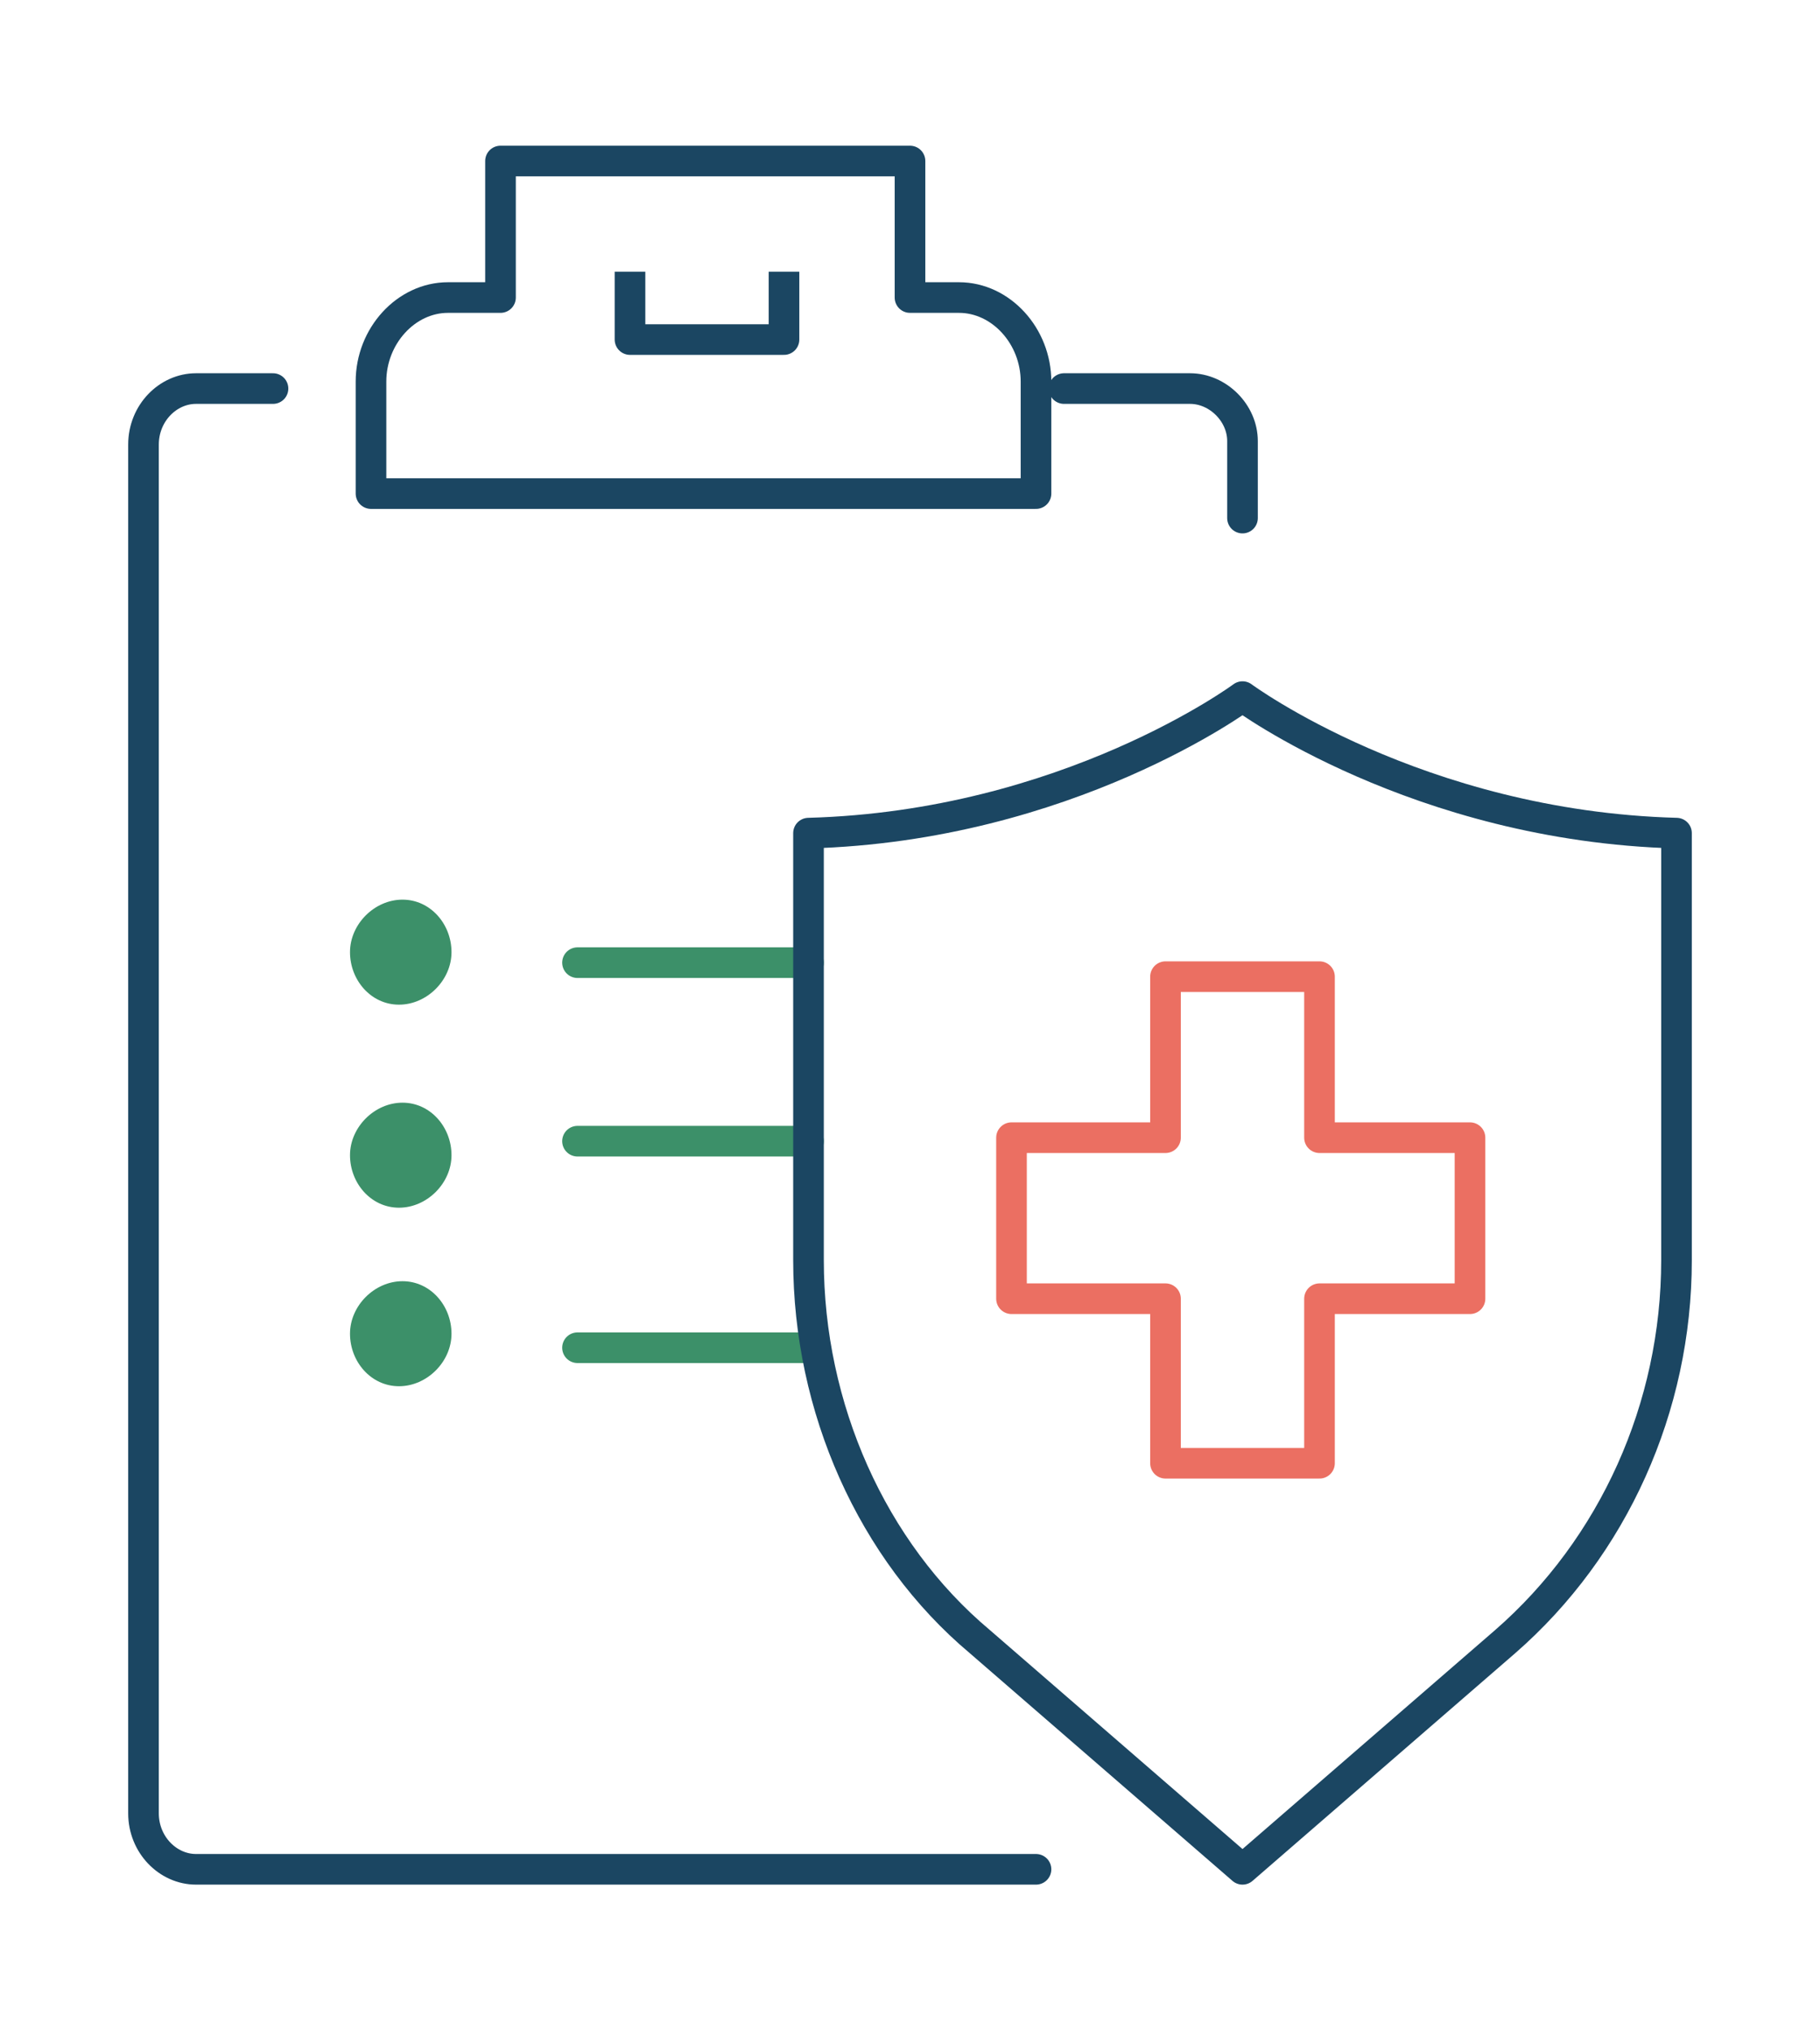
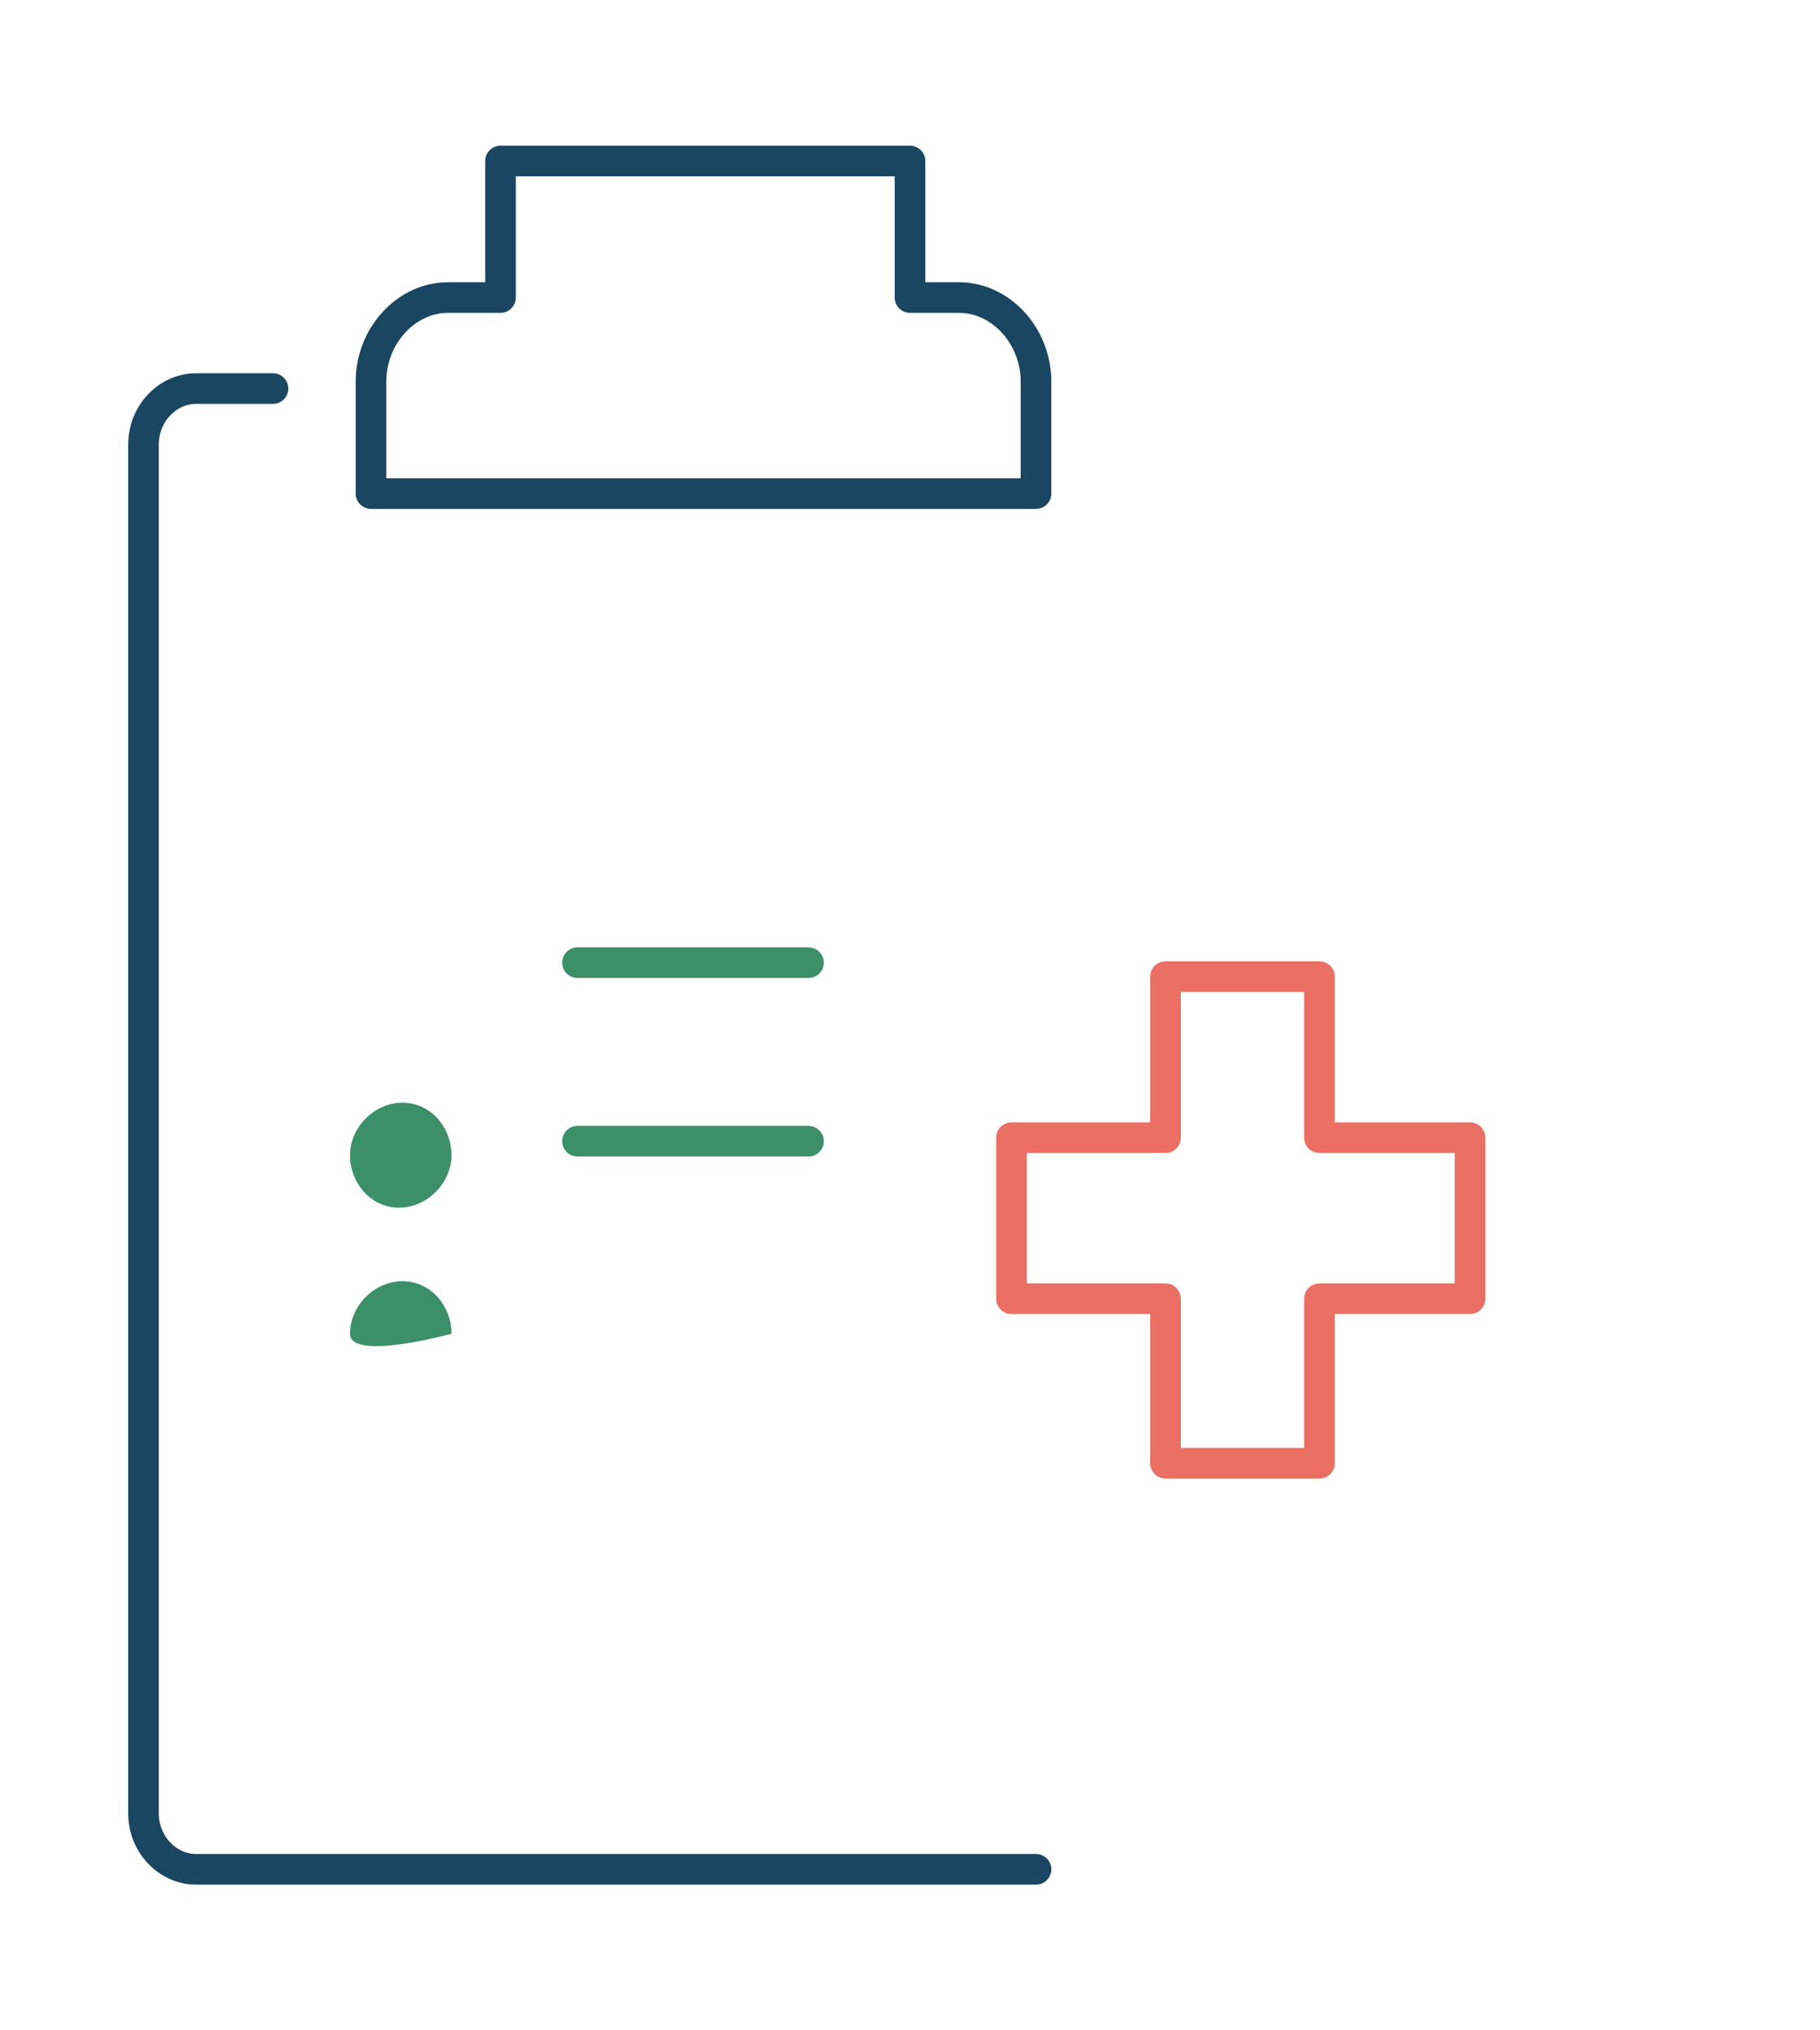
<svg xmlns="http://www.w3.org/2000/svg" version="1.1" id="Layer_1" x="0px" y="0px" viewBox="0 0 52 58" style="enable-background:new 0 0 52 58;" xml:space="preserve">
  <style type="text/css">
	.st0{fill:none;stroke:#EB6F62;stroke-width:0.875;stroke-linecap:round;stroke-linejoin:round;}
	.st1{fill:none;stroke:#1B4662;stroke-width:0.875;stroke-linecap:round;stroke-linejoin:round;}
	.st2{fill:none;stroke:#1B4662;stroke-width:0.875;stroke-linecap:square;stroke-linejoin:round;}
	.st3{fill:none;stroke:#3C9069;stroke-width:0.875;stroke-linecap:round;stroke-linejoin:round;}
	.st4{fill-rule:evenodd;clip-rule:evenodd;fill:#3C9069;}
</style>
  <g id="Page-1">
    <g id="Artboard" transform="translate(-826, -1155)">
      <g id="Group-9" transform="translate(171, 828)">
        <g id="Group-51" transform="translate(0, 279)">
          <g id="Group-7-Copy" transform="translate(609, 0)">
            <g id="Group-17" transform="translate(47, 49)">
              <polygon id="Path" class="st0" points="36.7,31.5 36.7,26.9 32.3,26.9 32.3,31.5 27.9,31.5 27.9,36.1 32.3,36.1 32.3,40.8         36.7,40.8 36.7,36.1 41,36.1 41,31.5       " />
              <path id="Path_1_" class="st1" d="M28.6,13.1V9.9c0-1.3-1-2.4-2.2-2.4H25V3.6H13.3v3.9h-1.5c-1.2,0-2.2,1.1-2.2,2.4v3.2H28.6z        " />
-               <polyline id="Stroke-41" class="st2" points="17,7.2 17,8.7 21.4,8.7 21.4,7.2       " />
              <path id="Path_2_" class="st1" d="M28.6,52.4H4.6c-0.8,0-1.5-0.7-1.5-1.6V11.7c0-0.9,0.7-1.6,1.5-1.6h2.2" />
-               <path id="Path_3_" class="st1" d="M29.4,10.1H33c0.8,0,1.5,0.7,1.5,1.5v2.2" />
              <line id="Path_4_" class="st3" x1="15.5" y1="26.5" x2="22.1" y2="26.5" />
              <line id="Path_5_" class="st3" x1="15.5" y1="31.6" x2="22.1" y2="31.6" />
-               <line id="Path_6_" class="st3" x1="15.5" y1="37.5" x2="22.1" y2="37.5" />
-               <path id="Path_7_" class="st1" d="M34.5,18.9c0,0-5,3.7-12.4,3.9V35c0,4.2,1.8,8.3,4.9,10.9l7.5,6.5l7.5-6.5        c3.1-2.7,4.9-6.7,4.9-10.9V22.8C39.5,22.6,34.5,18.9,34.5,18.9z" />
-               <path id="Fill-43" class="st4" d="M11.9,26.2c0,0.8-0.7,1.5-1.5,1.5S9,27,9,26.2c0-0.8,0.7-1.5,1.5-1.5S11.9,25.4,11.9,26.2" />
              <path id="Fill-44" class="st4" d="M11.9,32c0,0.8-0.7,1.5-1.5,1.5S9,32.8,9,32s0.7-1.5,1.5-1.5S11.9,31.2,11.9,32" />
-               <path id="Fill-45" class="st4" d="M11.9,37.1c0,0.8-0.7,1.5-1.5,1.5S9,37.9,9,37.1c0-0.8,0.7-1.5,1.5-1.5S11.9,36.3,11.9,37.1        " />
+               <path id="Fill-45" class="st4" d="M11.9,37.1S9,37.9,9,37.1c0-0.8,0.7-1.5,1.5-1.5S11.9,36.3,11.9,37.1        " />
            </g>
          </g>
        </g>
      </g>
    </g>
  </g>
</svg>